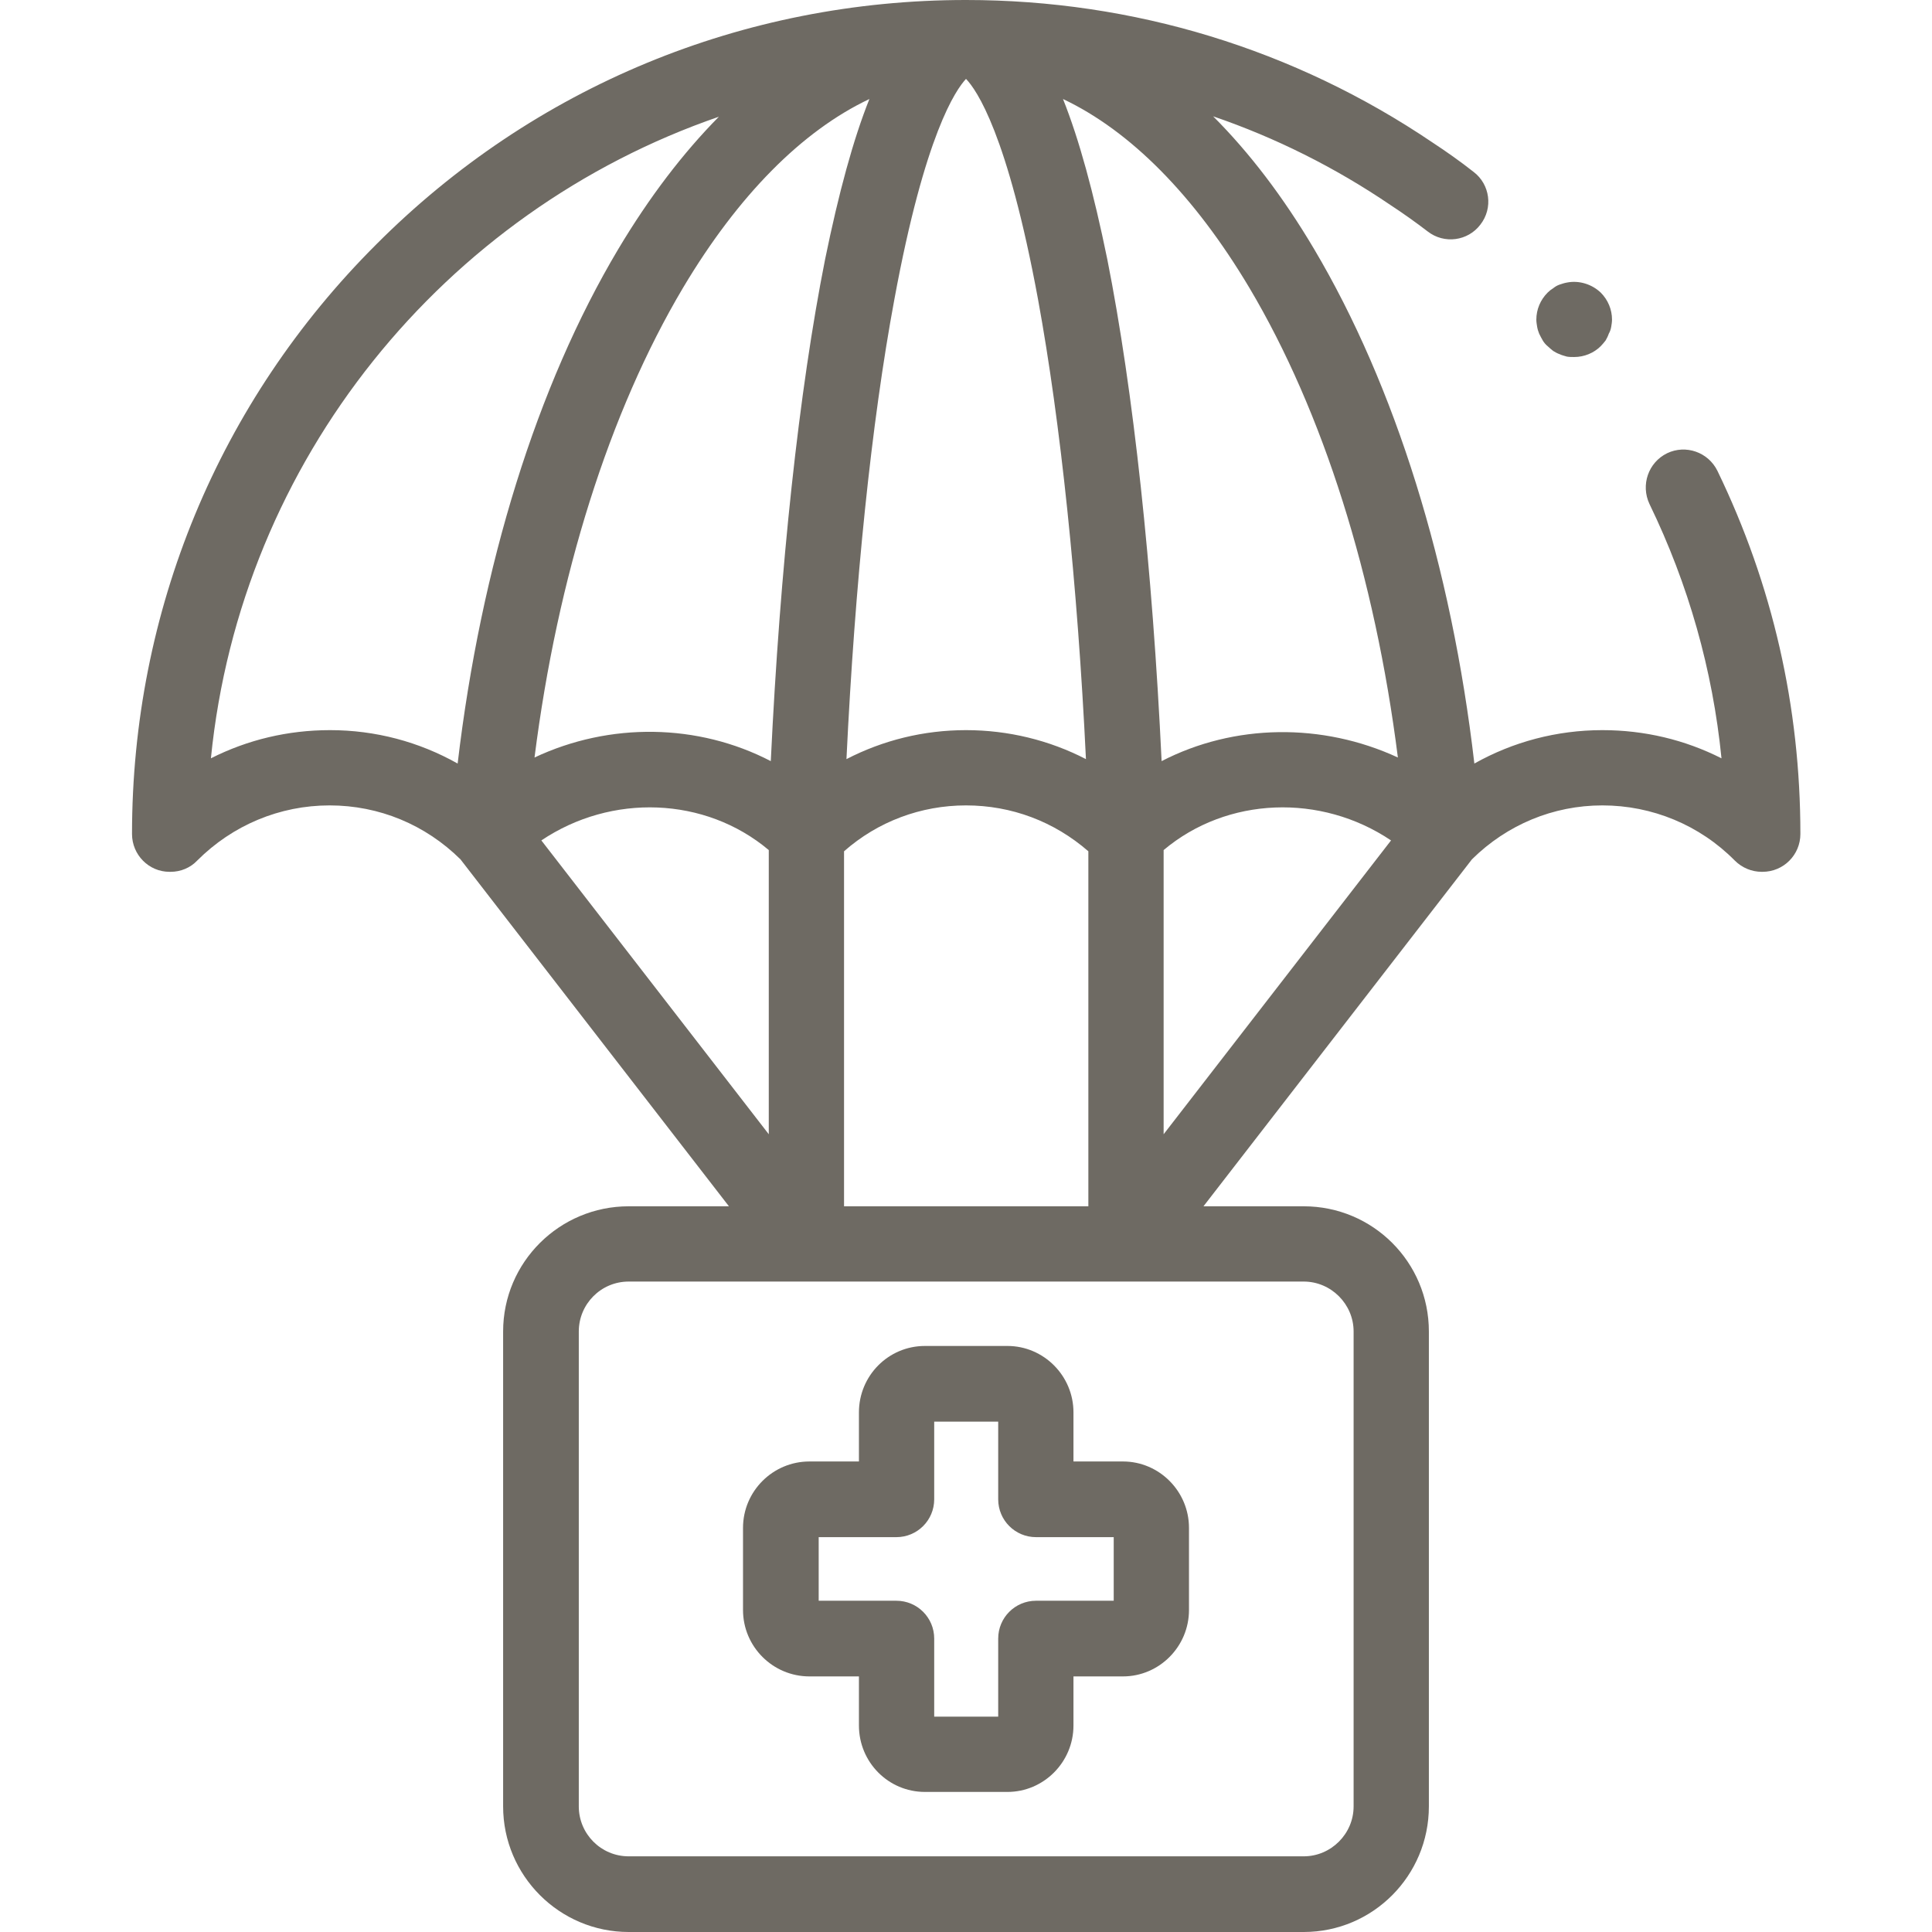
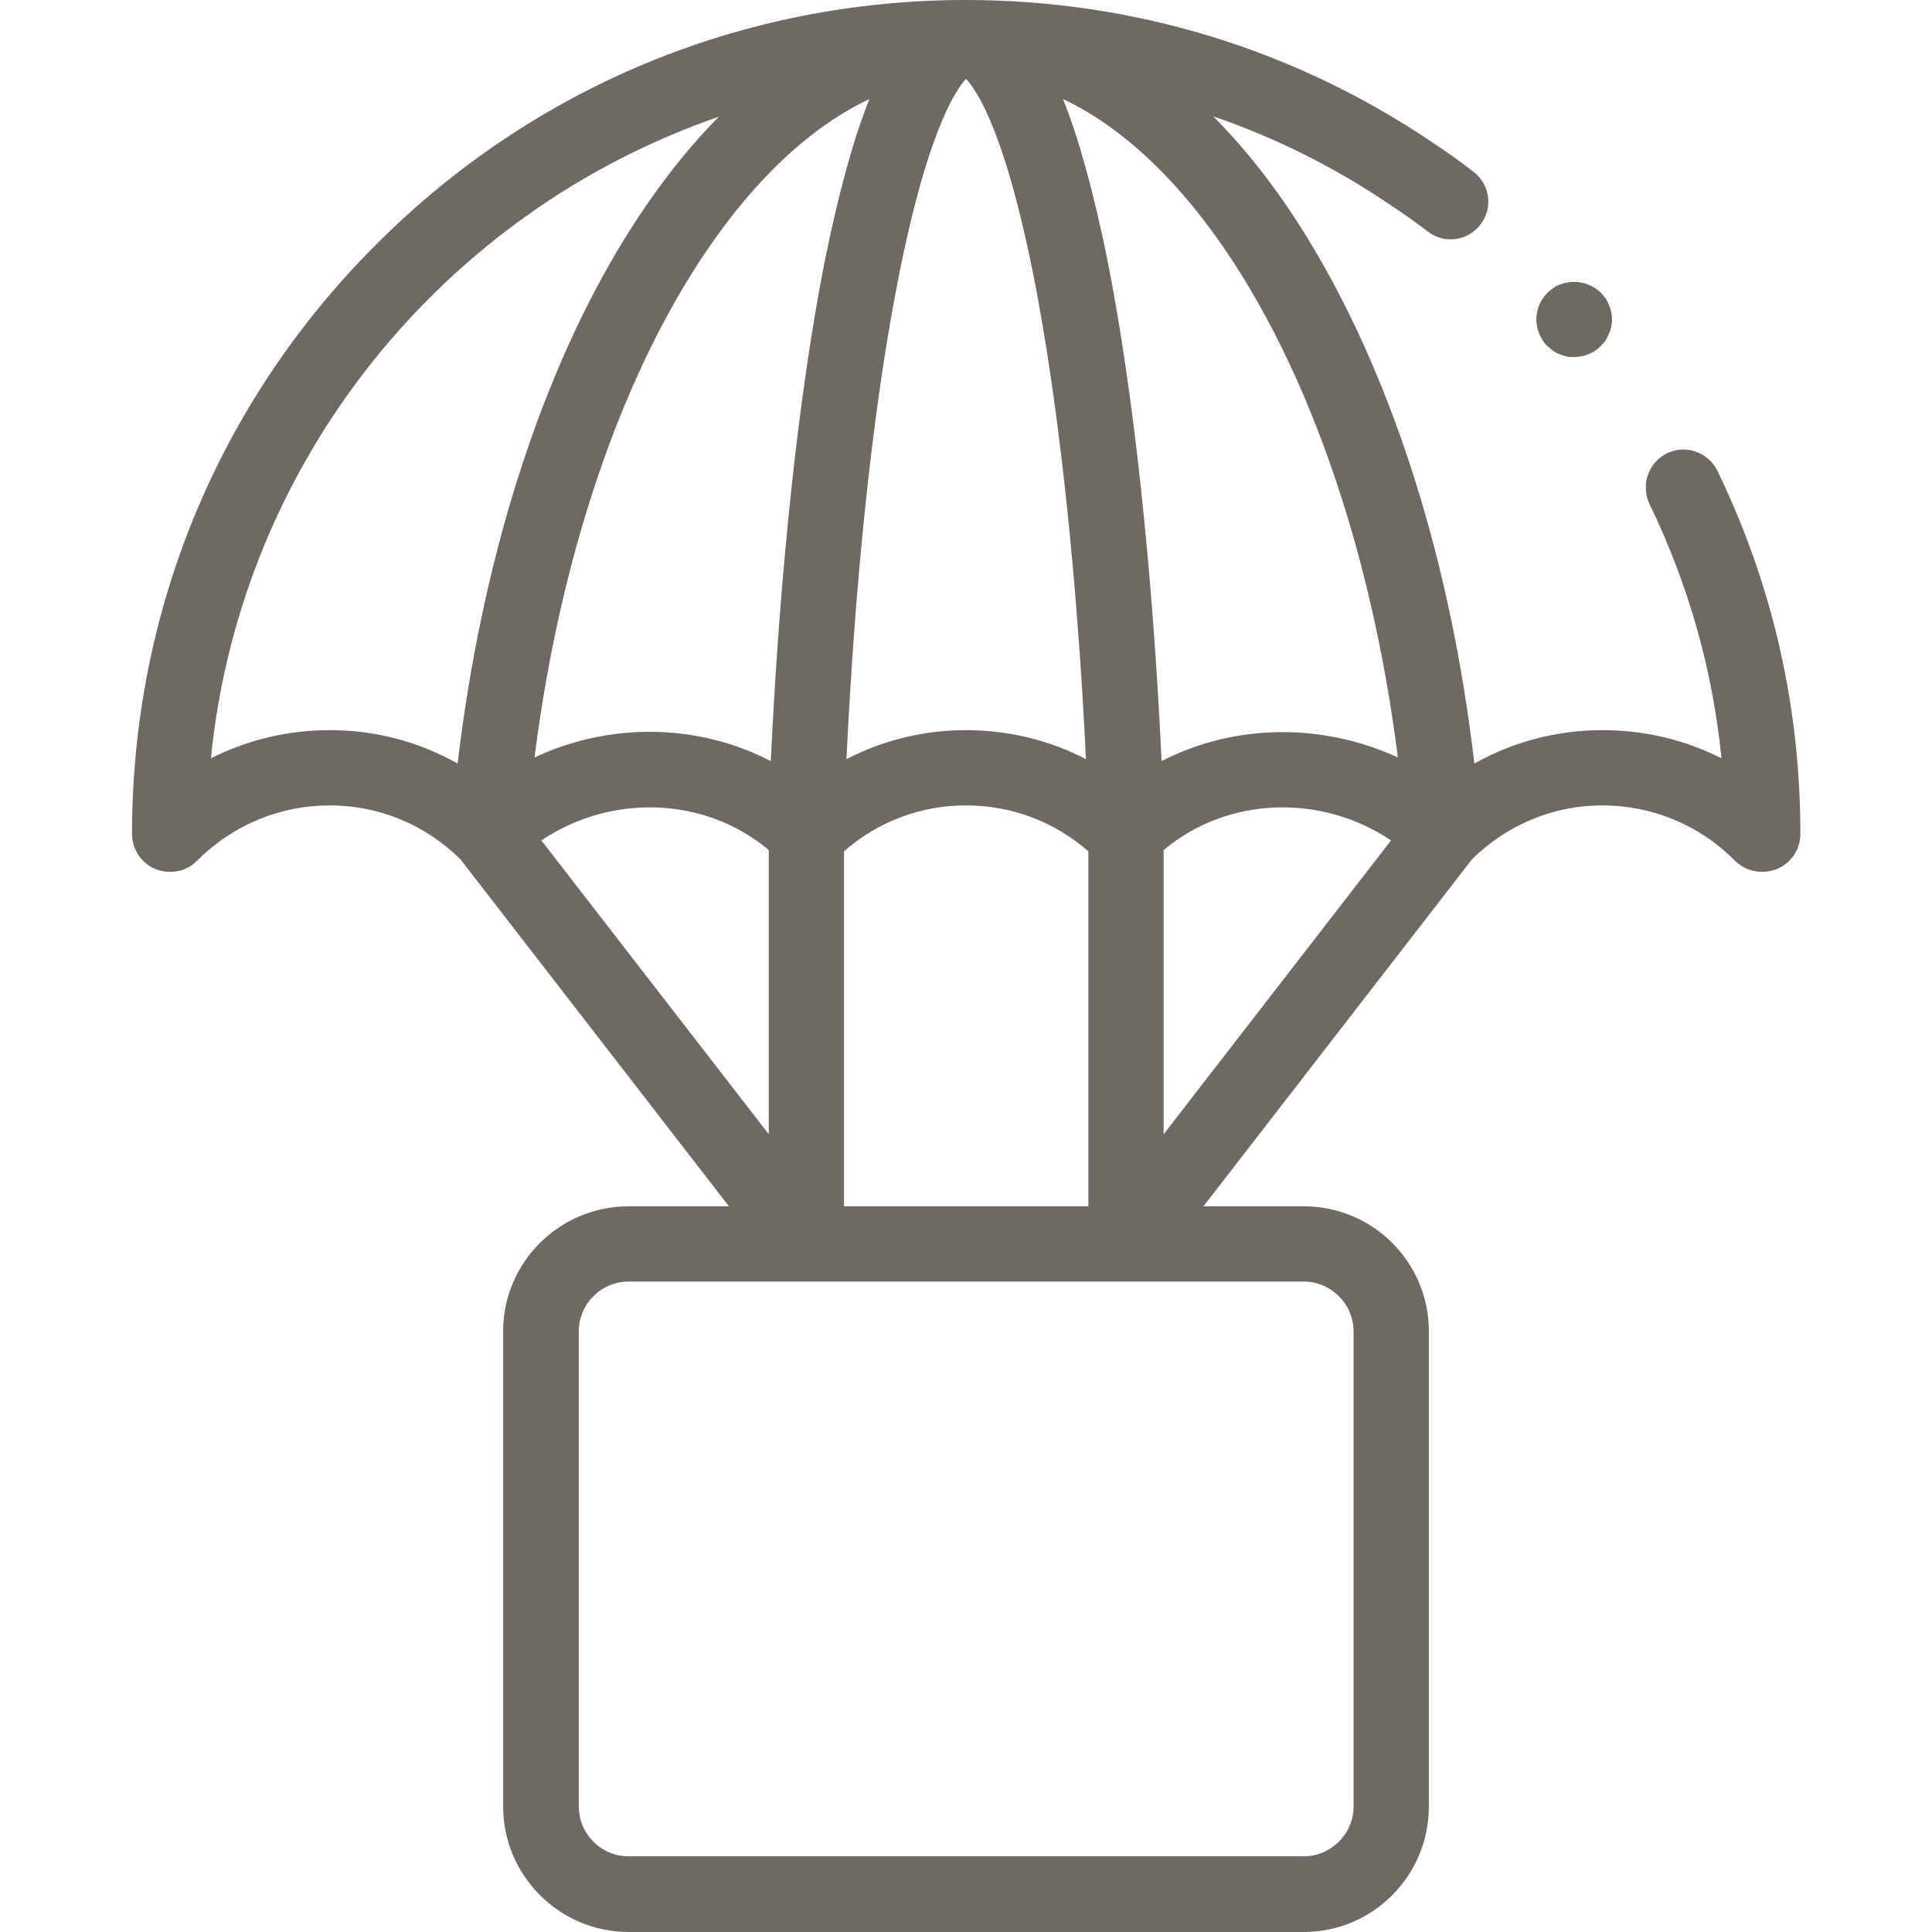
<svg xmlns="http://www.w3.org/2000/svg" width="48" height="48" viewBox="0 0 48 48" fill="none">
  <desc>
			Created with Pixso.
	</desc>
  <defs>
    <clipPath id="clip5_75">
      <rect id="aid_p727k5dqg3ns" width="48" height="48" fill="white" fill-opacity="0" />
    </clipPath>
  </defs>
  <g clip-path="url(#clip5_75)">
-     <path id="path" d="M25.03 44.52L22.98 44.52C22.07 44.52 21.34 43.78 21.34 42.87L21.34 41.65L20.11 41.65C19.2 41.65 18.46 40.91 18.46 40L18.46 37.96C18.46 37.05 19.2 36.31 20.11 36.31L21.34 36.31L21.34 35.09C21.34 34.18 22.07 33.44 22.98 33.44L25.03 33.44C25.93 33.44 26.67 34.18 26.67 35.09L26.67 36.31L27.9 36.31C28.8 36.31 29.54 37.05 29.54 37.96L29.54 40C29.54 40.91 28.8 41.65 27.9 41.65L26.67 41.65L26.67 42.87C26.67 43.78 25.93 44.52 25.03 44.52ZM23.21 42.65L24.8 42.65L24.8 40.71C24.8 40.19 25.22 39.77 25.74 39.77L27.67 39.77L27.67 38.19L25.74 38.19C25.22 38.19 24.8 37.77 24.8 37.25L24.8 35.32L23.21 35.32L23.21 37.25C23.21 37.77 22.79 38.19 22.27 38.19L20.34 38.19L20.34 39.77L22.27 39.77C22.79 39.77 23.21 40.19 23.21 40.71L23.21 42.65Z" fill="#6E6A63" fill-opacity="1" fill-rule="nonzero" />
    <path id="path" d="M39.11 8.87C39.05 8.87 38.99 8.87 38.93 8.86C38.87 8.84 38.81 8.83 38.75 8.8C38.69 8.78 38.64 8.75 38.59 8.72C38.54 8.68 38.49 8.64 38.45 8.6C38.4 8.56 38.36 8.51 38.33 8.46C38.3 8.41 38.27 8.35 38.24 8.29C38.22 8.24 38.2 8.18 38.19 8.12C38.18 8.06 38.17 8 38.17 7.94C38.17 7.69 38.27 7.45 38.45 7.27C38.49 7.23 38.54 7.19 38.59 7.16C38.64 7.12 38.69 7.09 38.75 7.07C38.81 7.05 38.87 7.03 38.93 7.02C39.23 6.96 39.55 7.06 39.77 7.27C39.95 7.45 40.05 7.69 40.05 7.94C40.05 8 40.04 8.06 40.03 8.12C40.02 8.18 40 8.24 39.97 8.29C39.95 8.35 39.92 8.41 39.89 8.46C39.85 8.51 39.81 8.56 39.77 8.6C39.6 8.77 39.36 8.87 39.11 8.87Z" fill="#6E6A63" fill-opacity="1" fill-rule="nonzero" />
    <path id="path" d="M42.67 11.7C42.44 11.23 41.88 11.04 41.42 11.26C40.95 11.49 40.76 12.05 40.98 12.52C41.95 14.52 42.55 16.64 42.77 18.84C41.86 18.38 40.86 18.14 39.81 18.14C38.68 18.14 37.59 18.43 36.63 18.97C36.06 14.06 34.66 9.58 32.65 6.19C31.88 4.89 31.04 3.79 30.14 2.89C31.69 3.42 33.17 4.16 34.54 5.09C34.86 5.3 35.17 5.52 35.47 5.75C35.88 6.07 36.47 5.99 36.78 5.58C37.1 5.17 37.02 4.58 36.61 4.27C36.28 4.01 35.94 3.77 35.59 3.54C32.16 1.22 28.16 0 24 0C18.47 0 13.26 2.15 9.35 6.07C5.43 9.98 3.28 15.19 3.28 20.72C3.28 21.24 3.7 21.66 4.21 21.66L4.24 21.66C4.49 21.66 4.73 21.56 4.9 21.38C5.78 20.5 6.95 20.01 8.19 20.01C9.42 20.01 10.57 20.49 11.44 21.35L18.11 29.97L15.62 29.97C13.9 29.97 12.5 31.36 12.5 33.08L12.5 44.88C12.5 46.6 13.9 48 15.62 48L32.39 48C34.11 48 35.5 46.6 35.5 44.88L35.5 33.08C35.5 31.36 34.11 29.97 32.39 29.97L29.9 29.97L36.57 21.35C37.44 20.49 38.59 20.01 39.81 20.01C41.05 20.01 42.23 20.5 43.1 21.38C43.28 21.56 43.52 21.66 43.77 21.66L43.79 21.66C44.31 21.66 44.73 21.24 44.73 20.72C44.73 17.56 44.04 14.53 42.67 11.7ZM24 1.96C24.26 2.23 25.03 3.32 25.79 7.44C26.35 10.5 26.77 14.5 26.98 18.86C26.07 18.39 25.05 18.14 24 18.14C22.95 18.14 21.94 18.39 21.03 18.86C21.24 14.5 21.65 10.5 22.22 7.44C22.98 3.32 23.75 2.23 24 1.96ZM27.04 21.15L27.04 29.97L20.97 29.97L20.97 21.15C21.81 20.41 22.88 20.01 24 20.01C25.13 20.01 26.19 20.41 27.04 21.15ZM11.37 18.97C10.41 18.43 9.33 18.14 8.2 18.14C7.15 18.14 6.15 18.38 5.24 18.84C5.98 11.42 11.04 5.25 17.86 2.9C16.97 3.8 16.13 4.9 15.36 6.19C13.34 9.58 11.95 14.06 11.37 18.97ZM16.97 7.15C18.34 4.85 19.93 3.25 21.6 2.46C21.2 3.46 20.84 4.78 20.5 6.44C19.85 9.71 19.38 14.09 19.15 18.91C17.34 17.97 15.15 17.94 13.28 18.82C13.85 14.32 15.14 10.23 16.97 7.15ZM13.45 20.88C15.19 19.71 17.52 19.79 19.1 21.12L19.1 28.18L13.45 20.88ZM32.39 31.84C33.07 31.84 33.63 32.4 33.63 33.08L33.63 44.88C33.63 45.56 33.07 46.12 32.39 46.12L15.62 46.12C14.93 46.12 14.38 45.56 14.38 44.88L14.38 33.08C14.38 32.4 14.93 31.84 15.62 31.84L32.39 31.84ZM28.91 28.18L28.91 21.12C30.49 19.79 32.82 19.71 34.56 20.88L28.91 28.18ZM28.86 18.91C28.63 14.09 28.16 9.71 27.51 6.44C27.17 4.78 26.81 3.46 26.41 2.46C28.08 3.25 29.67 4.85 31.04 7.15C32.87 10.23 34.16 14.32 34.73 18.82C32.85 17.95 30.66 17.98 28.86 18.91Z" fill="#6E6A63" fill-opacity="1" fill-rule="nonzero" />
  </g>
</svg>